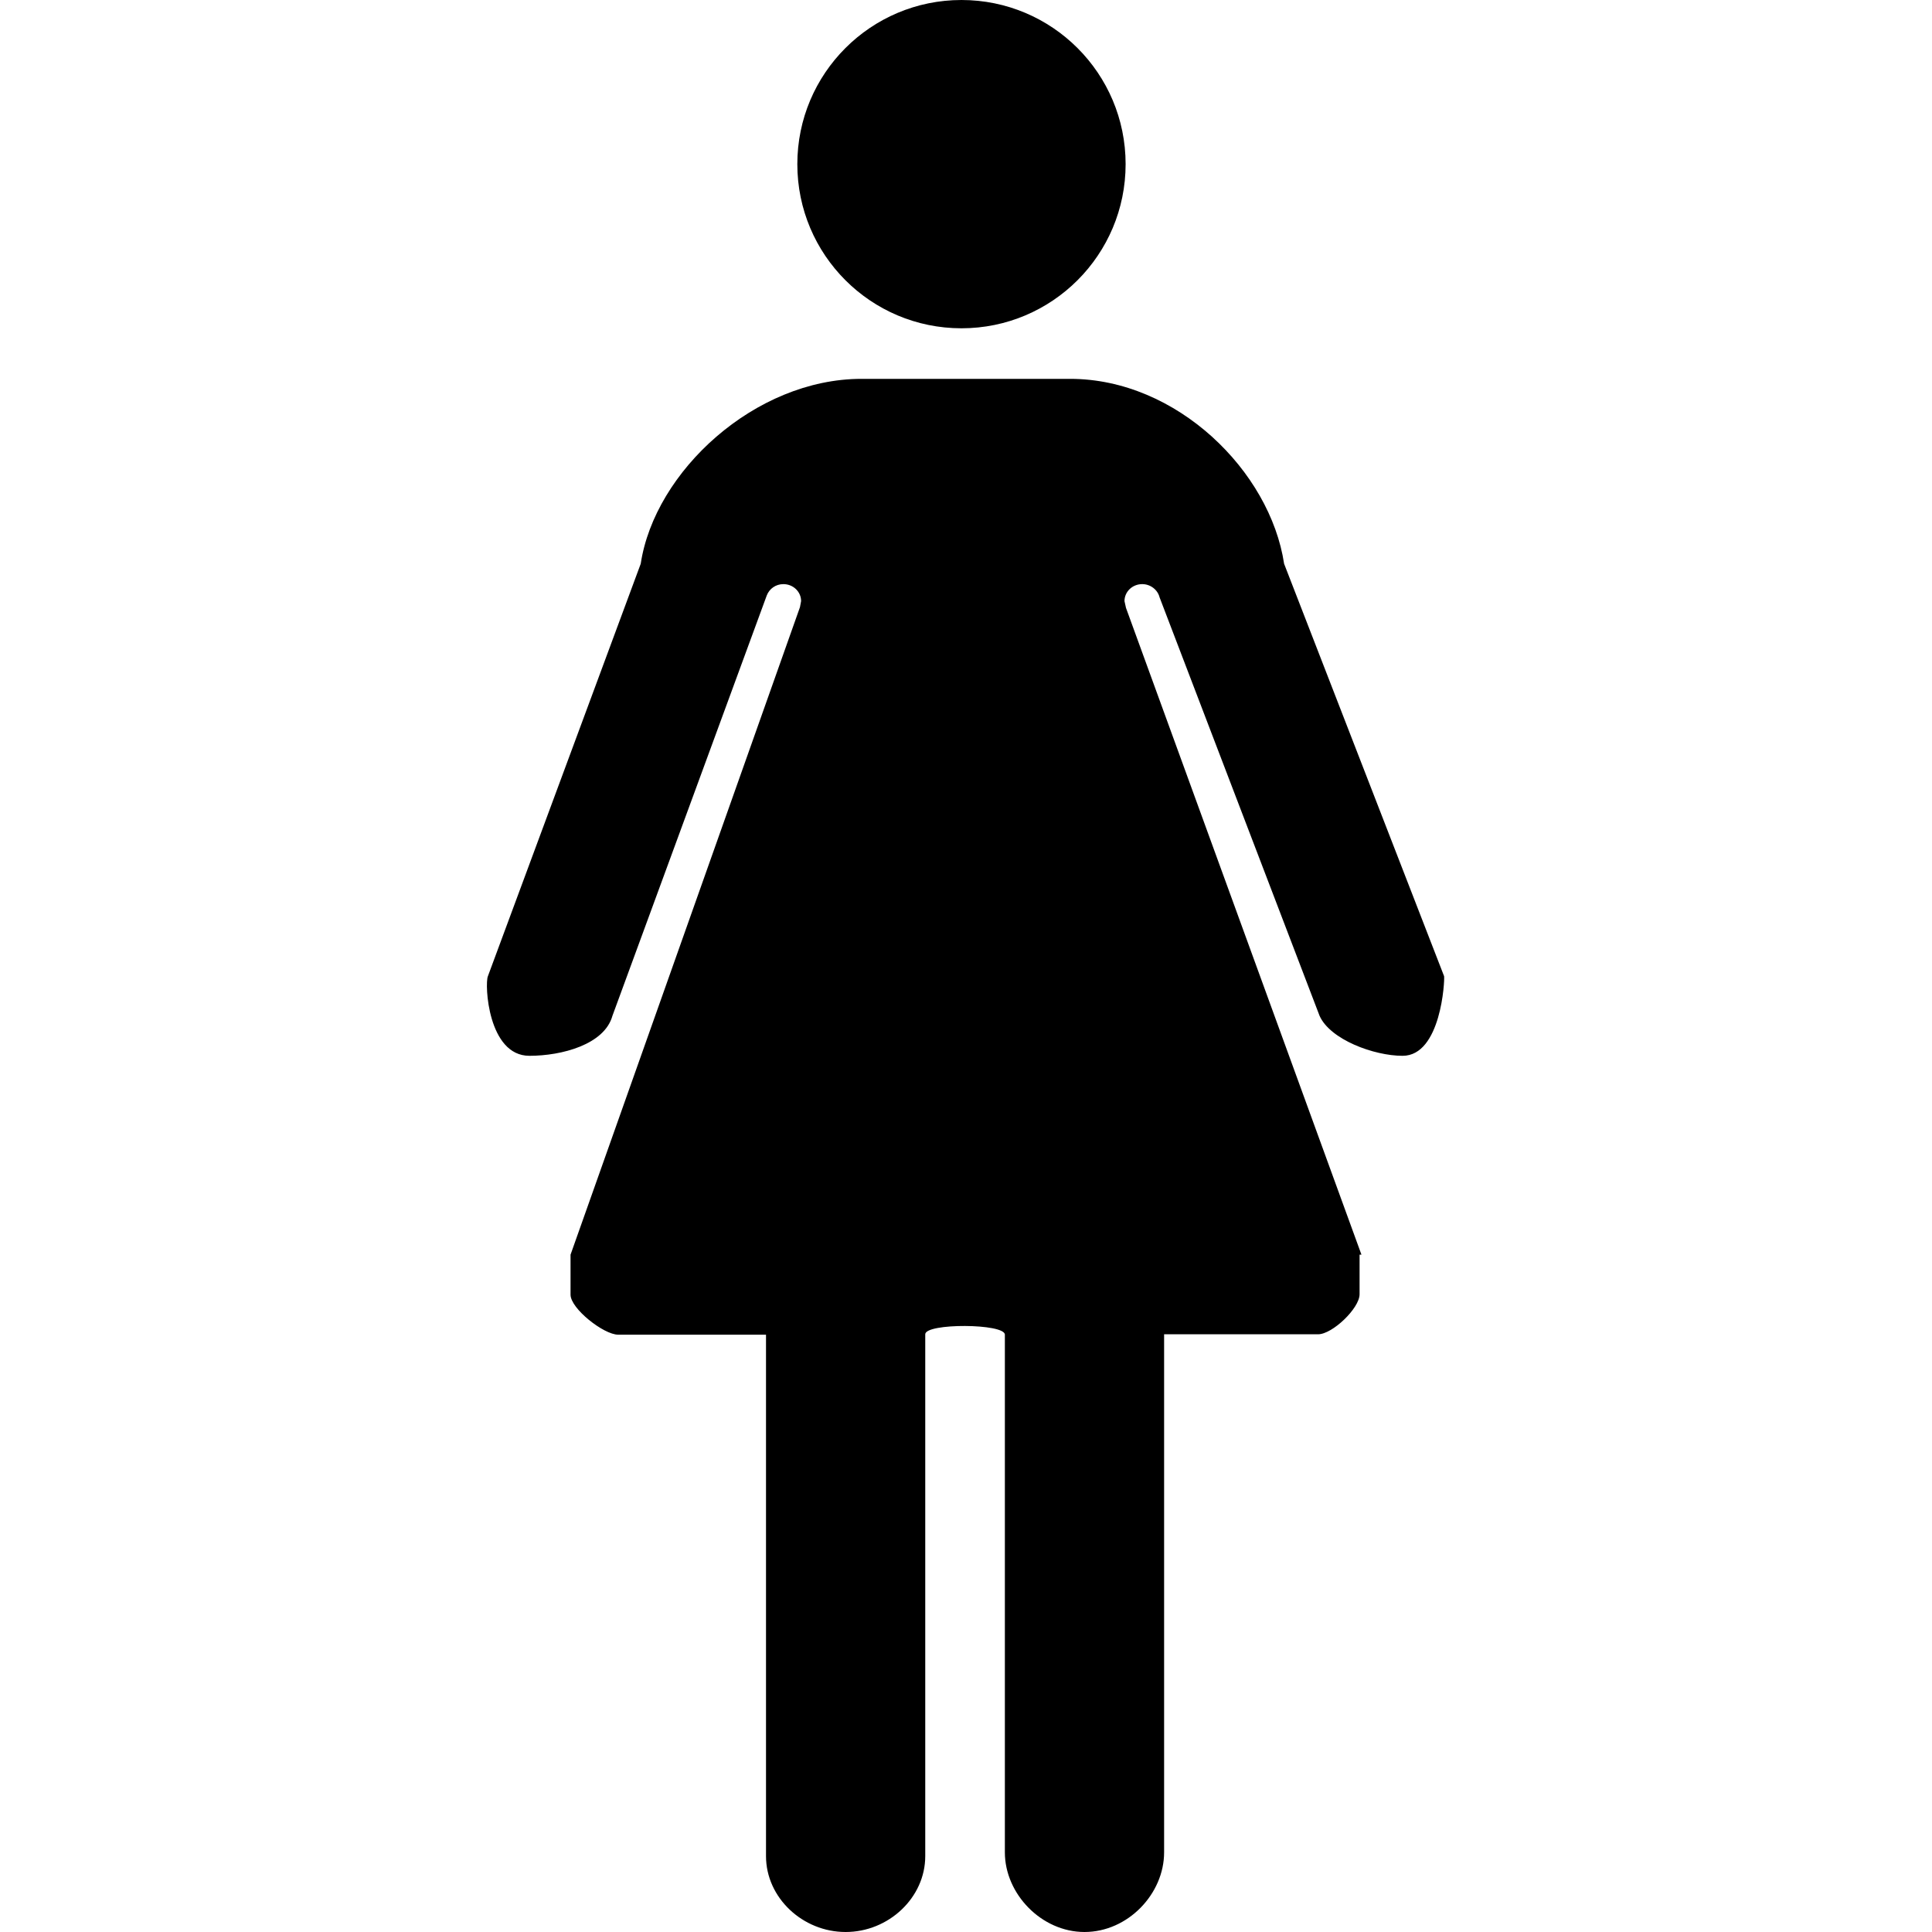
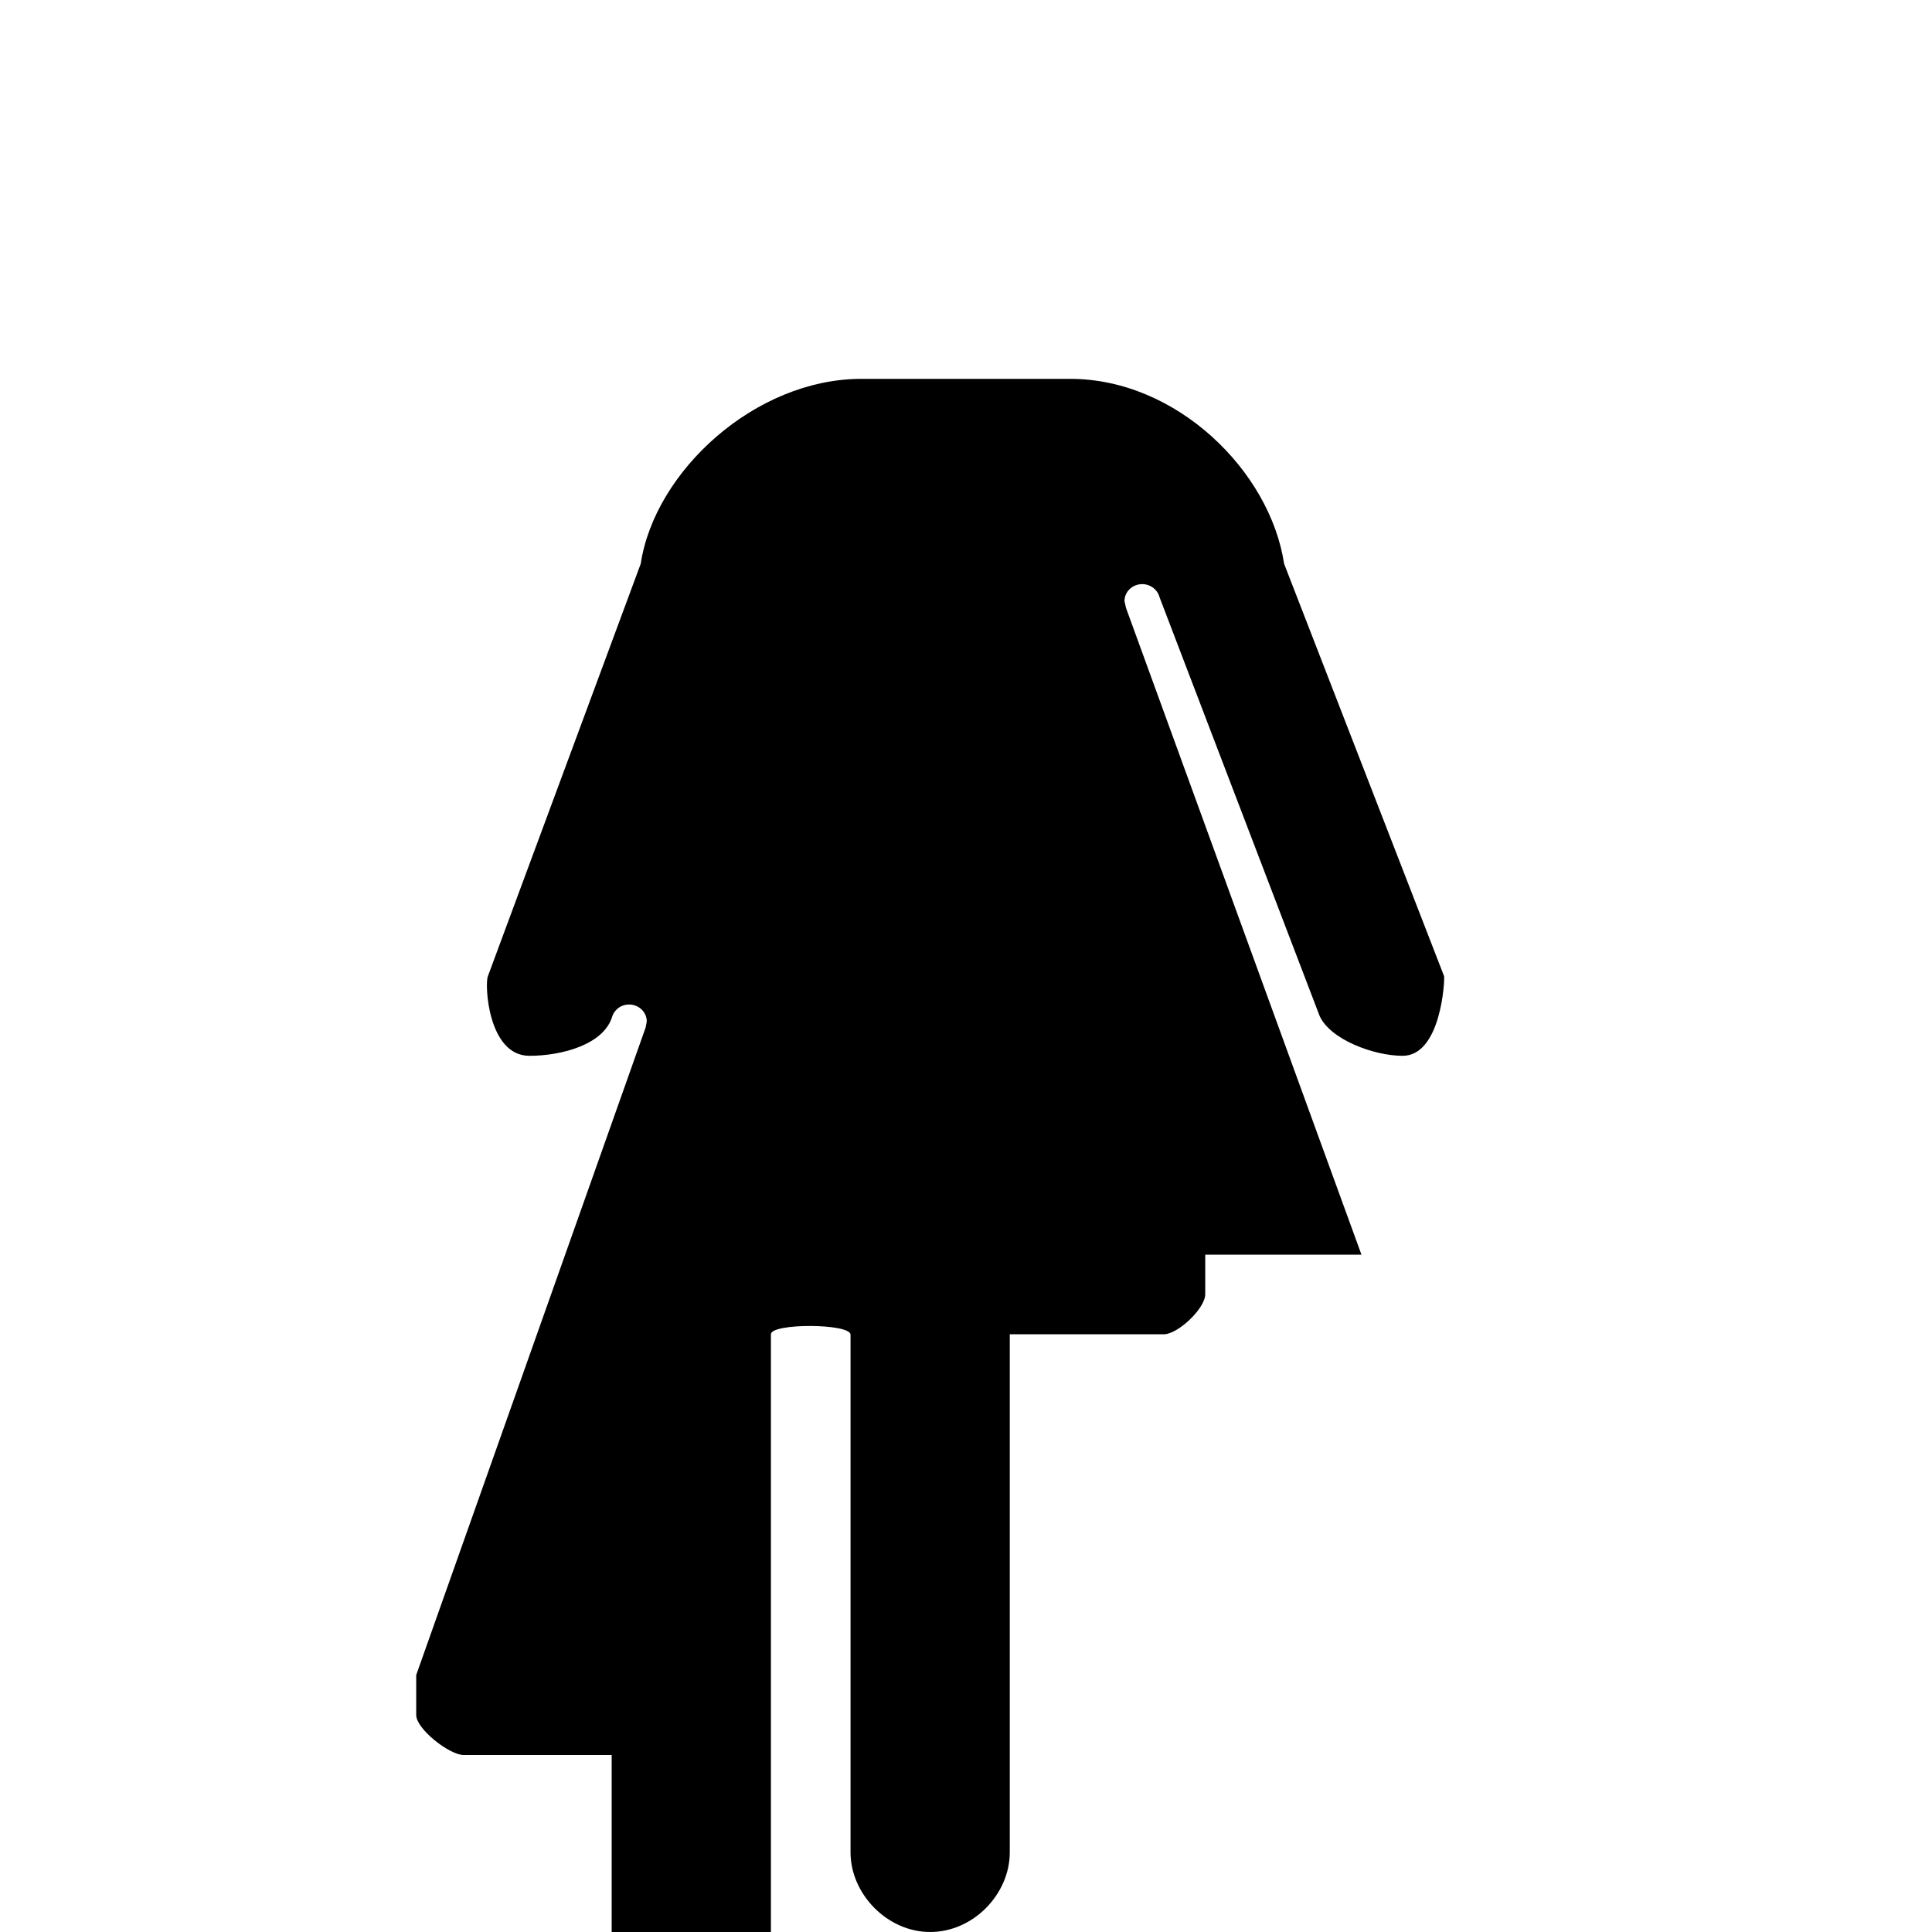
<svg xmlns="http://www.w3.org/2000/svg" version="1.1" id="Layer_1" x="0px" y="0px" viewBox="0 0 512 512" style="enable-background:new 0 0 512 512;" xml:space="preserve">
  <g>
-     <circle cx="254.8" cy="43.5" r="43.5" />
-     <path d="M360.8,332.5l-62.4-171.4l-0.4-1.8c0-2.5,2.1-4.5,4.7-4.5c2.2,0,4.1,1.5,4.6,3.5l42.4,110.9c2.8,6.3,14.4,10.6,22,10.6   c10.2,0,11.2-20,11-21.1l-42.4-109.3c-3.7-24.5-28.4-49-56.7-49h-55.3c-28.2,0-54.8,24.5-58.5,49l-40.5,109.3   c-0.9,2.1,0,21.1,11,21.1c8.6,0,19.9-3,22-10.6l40.9-111.4c0.7-1.8,2.4-3,4.4-3c2.6,0,4.7,2,4.7,4.5l-0.3,1.6l-60.8,171.6v10.6   c0,3.7,8.8,10.6,12.6,10.6h39.2v138.2c0,11,9.7,20.1,21.1,20.1s21.1-9.1,21.1-20.1V353.6c0-3,21.1-2.9,21.1,0.1v137.2   c0,11,9.7,21.1,21.1,21.1c11.5,0,21.1-10.1,21.1-21.1V353.6h40.8c3.8,0,11-6.9,11-10.6V332.5z" />
+     <path d="M360.8,332.5l-62.4-171.4l-0.4-1.8c0-2.5,2.1-4.5,4.7-4.5c2.2,0,4.1,1.5,4.6,3.5l42.4,110.9c2.8,6.3,14.4,10.6,22,10.6   c10.2,0,11.2-20,11-21.1l-42.4-109.3c-3.7-24.5-28.4-49-56.7-49h-55.3c-28.2,0-54.8,24.5-58.5,49l-40.5,109.3   c-0.9,2.1,0,21.1,11,21.1c8.6,0,19.9-3,22-10.6c0.7-1.8,2.4-3,4.4-3c2.6,0,4.7,2,4.7,4.5l-0.3,1.6l-60.8,171.6v10.6   c0,3.7,8.8,10.6,12.6,10.6h39.2v138.2c0,11,9.7,20.1,21.1,20.1s21.1-9.1,21.1-20.1V353.6c0-3,21.1-2.9,21.1,0.1v137.2   c0,11,9.7,21.1,21.1,21.1c11.5,0,21.1-10.1,21.1-21.1V353.6h40.8c3.8,0,11-6.9,11-10.6V332.5z" />
  </g>
</svg>